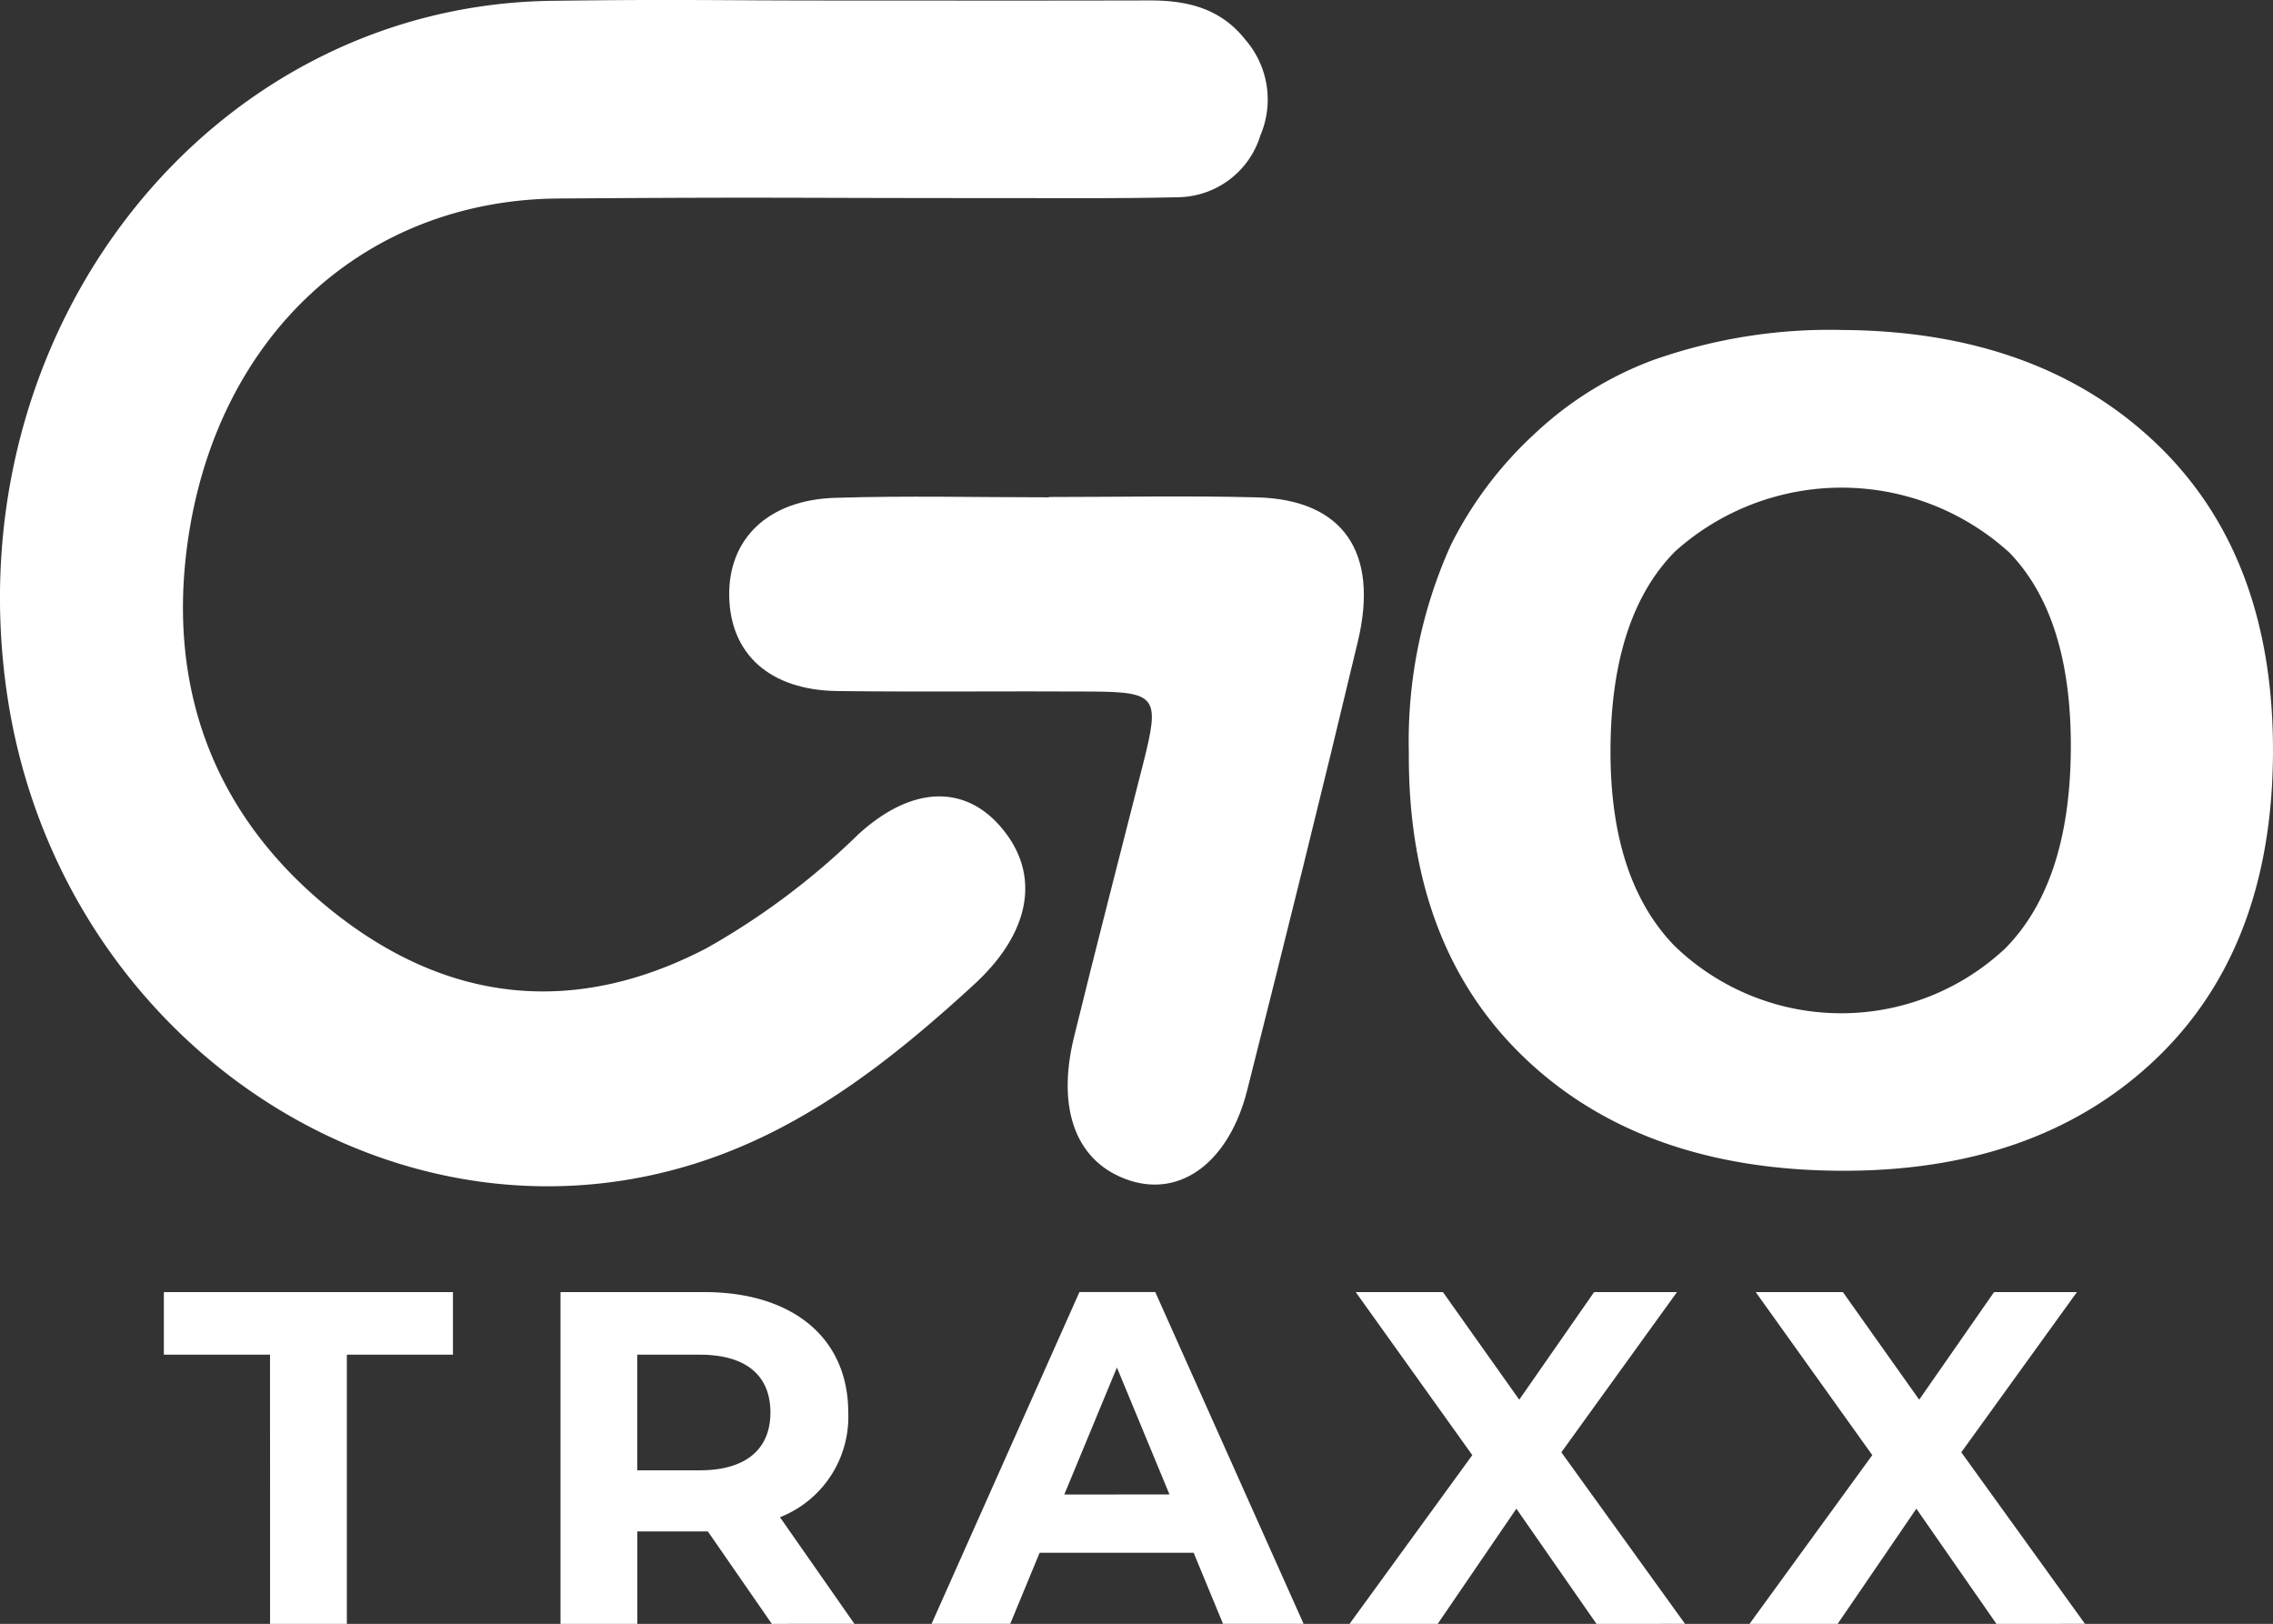
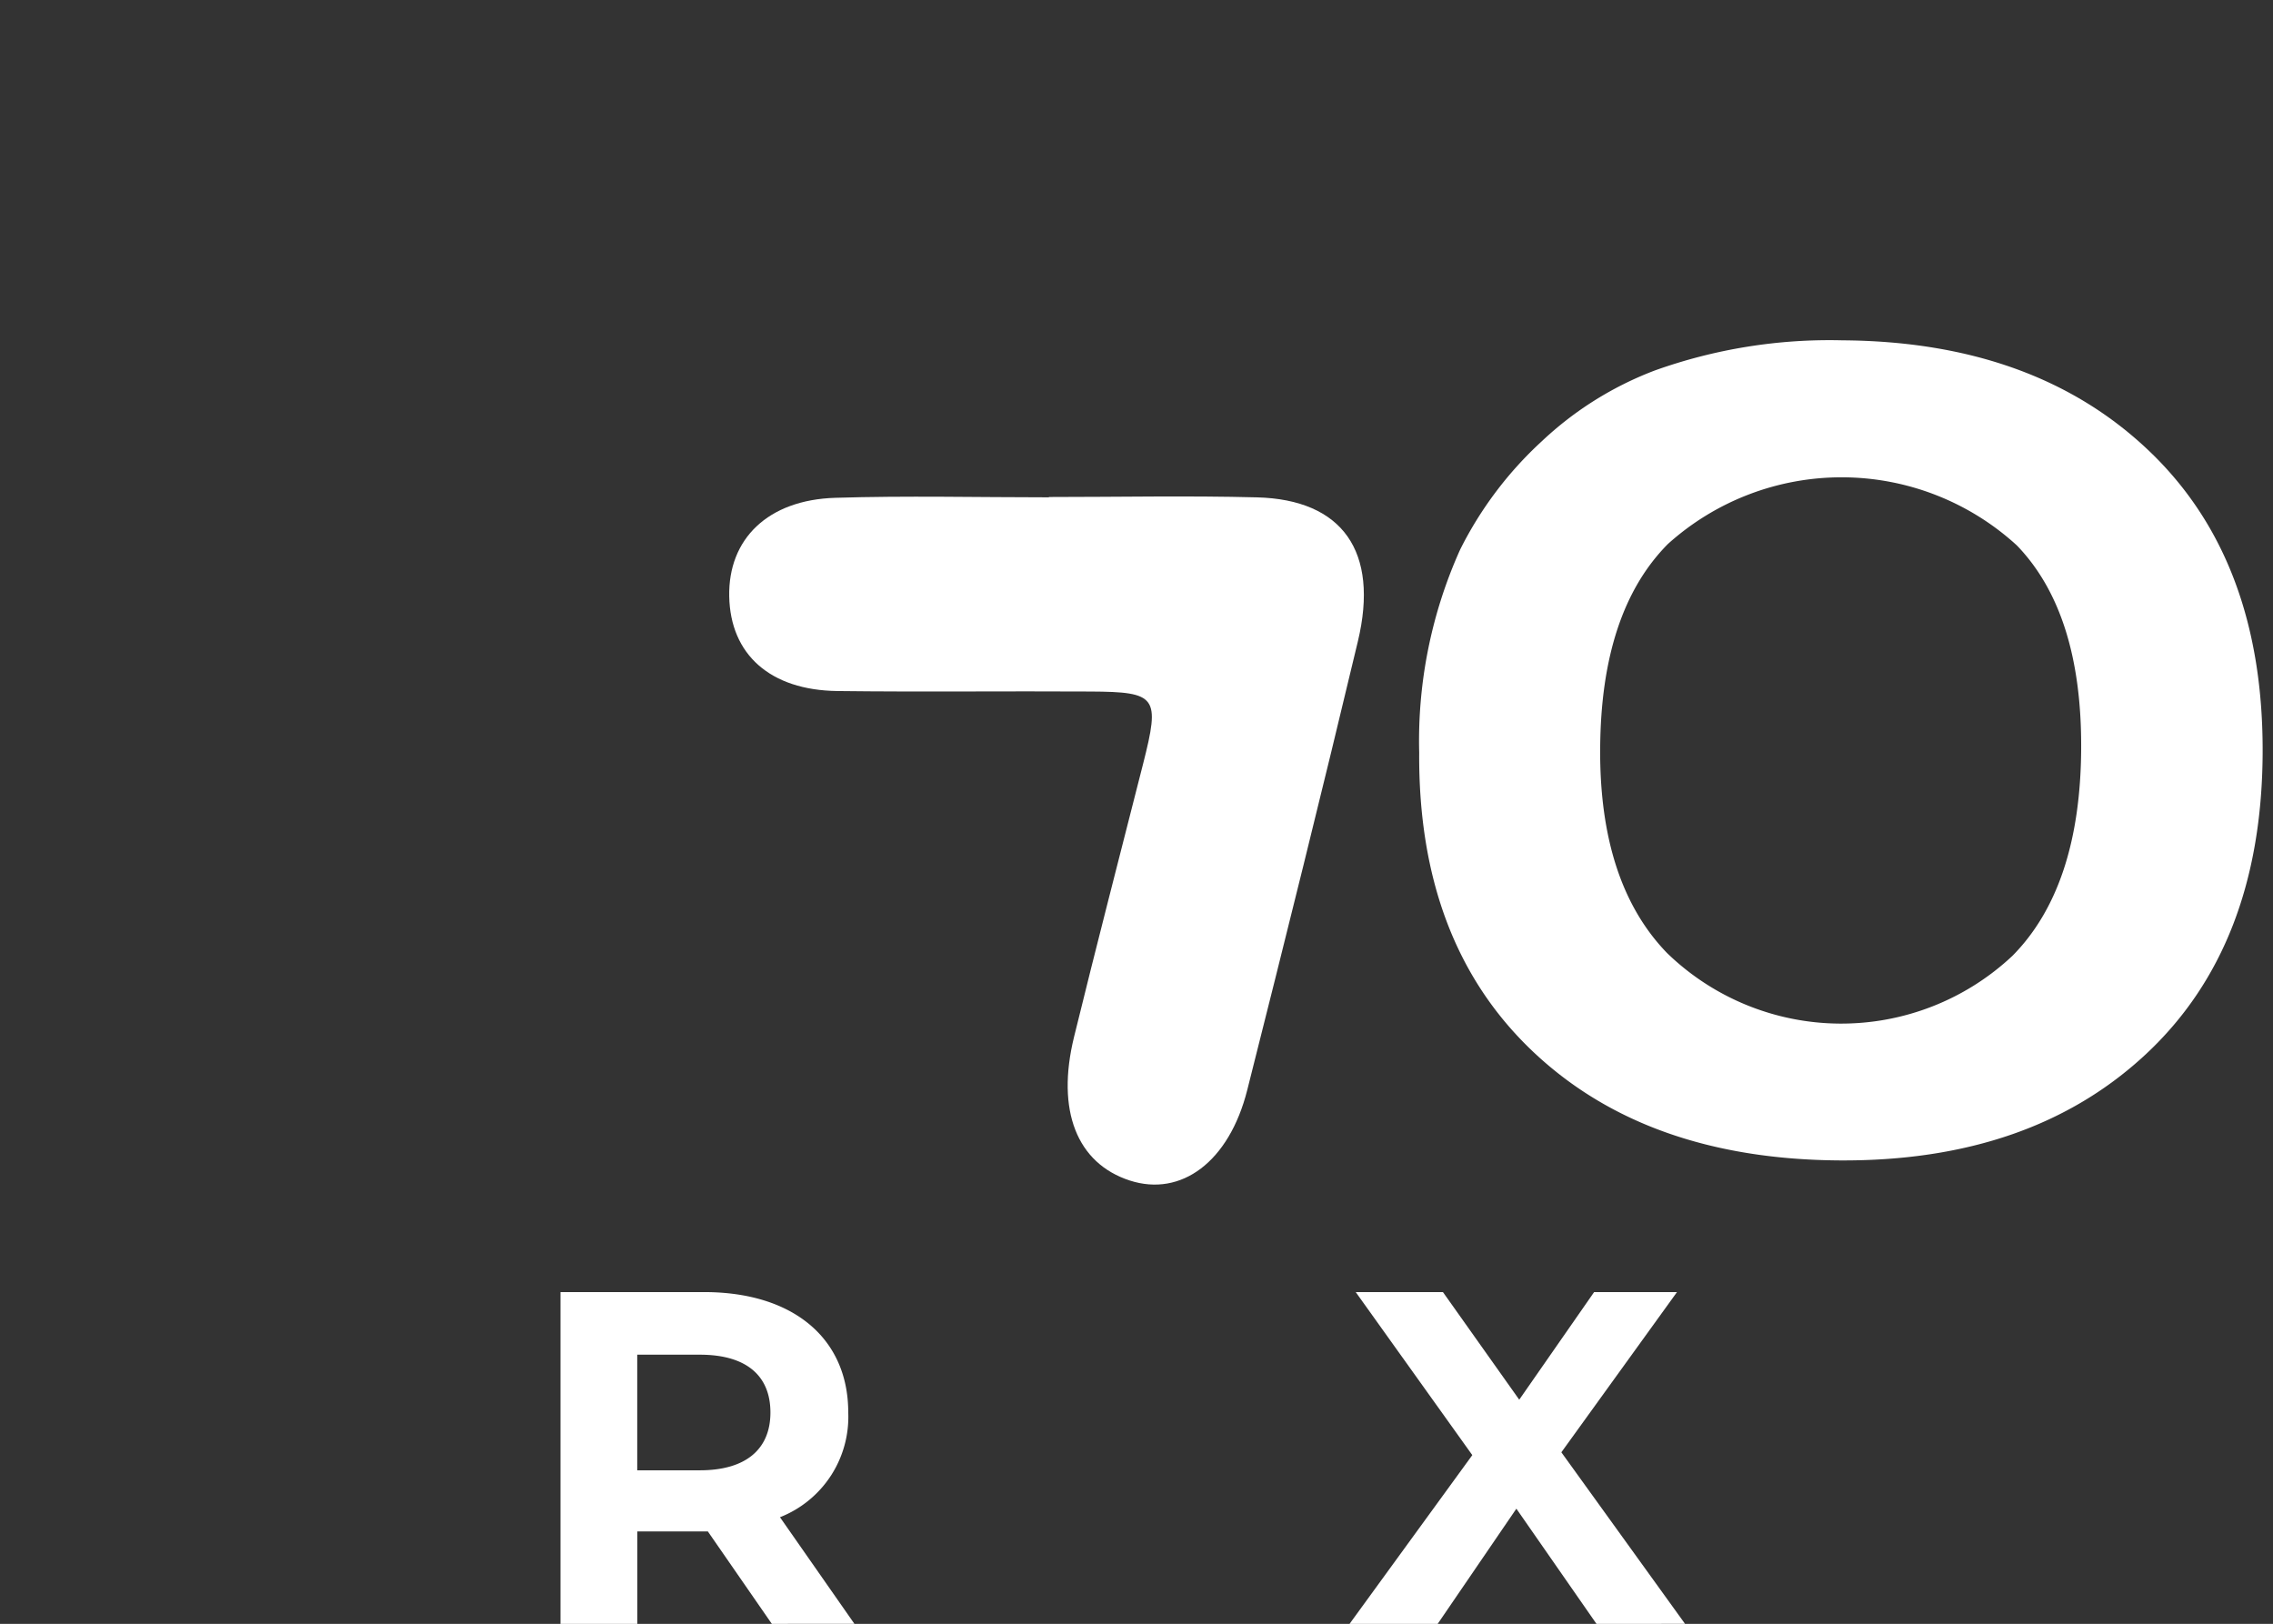
<svg xmlns="http://www.w3.org/2000/svg" width="134.39" height="96" viewBox="0 0 134.39 96">
  <rect x="0" y="0" width="134.39" height="96" fill="#333333" stroke="none" />
  <g id="logo-gotraxx-white" transform="translate(-9.264 -12.76)">
    <g id="Raggruppa_2" data-name="Raggruppa 2" transform="translate(9.264 12.76)">
      <g id="Raggruppa_1" data-name="Raggruppa 1">
-         <path id="Tracciato_1" data-name="Tracciato 1" d="M35.958,177.442H29.681v-3.7H46.774v3.7H40.5v15.914h-4.54Z" transform="translate(-19.993 -97.356)" fill="#fff" />
        <path id="Tracciato_2" data-name="Tracciato 2" d="M91.6,193.356l-3.782-5.463H83.646v5.463h-4.54V173.742H87.6c5.24,0,8.518,2.717,8.518,7.118a6.376,6.376,0,0,1-4.036,6.192l4.4,6.3Zm-4.258-15.914h-3.7v6.836h3.7c2.774,0,4.175-1.289,4.175-3.417,0-2.158-1.4-3.418-4.175-3.418" transform="translate(-45.966 -97.356)" fill="#fff" />
-         <path id="Tracciato_3" data-name="Tracciato 3" d="M140.837,189.154h-9.107l-1.737,4.2h-4.651l8.742-19.614h4.483l8.77,19.614h-4.763Zm-1.429-3.448L136.3,178.2l-3.111,7.509Z" transform="translate(-70.263 -97.356)" fill="#fff" />
        <path id="Tracciato_4" data-name="Tracciato 4" d="M192.022,193.356l-4.736-6.809-4.652,6.809h-5.211l7.257-9.976-6.893-9.638h5.157l4.511,6.361,4.427-6.361h4.9l-6.837,9.471,7.313,10.142Z" transform="translate(-97.631 -97.356)" fill="#fff" />
-         <path id="Tracciato_5" data-name="Tracciato 5" d="M241.86,193.356l-4.734-6.809-4.653,6.809h-5.211l7.258-9.976-6.893-9.638h5.155l4.511,6.361,4.427-6.361h4.9l-6.838,9.471,7.314,10.142Z" transform="translate(-123.822 -97.356)" fill="#fff" />
-         <path id="Tracciato_6" data-name="Tracciato 6" d="M58.848,12.792c8.2,0,10.163.011,18.367-.006,2.192-.005,4.2.433,5.691,2.335a5.393,5.393,0,0,1,.877,5.645,5.161,5.161,0,0,1-4.872,3.654c-3.547.084-7.1.05-10.644.051-13.084,0-12.883-.066-25.966.024-11.437.079-20.155,8.051-21.918,20.149-1.316,9.028,1.71,16.468,8.422,21.889,6.856,5.536,14.414,6.356,22.234,2.282a43.1,43.1,0,0,0,8.969-6.726c3.293-3.01,6.575-2.967,8.747-.042,2.033,2.739,1.263,6.006-1.884,8.9-4.659,4.283-9.548,8.141-15.443,10.244-18.47,6.587-38.686-6.68-41.742-27.363C6.51,32.3,21.614,13.053,41.936,12.807c7.982-.1,8.929-.016,16.912-.016" transform="translate(-9.264 -12.76)" fill="#fff" />
        <path id="Tracciato_7" data-name="Tracciato 7" d="M119.029,74.645c4.1,0,8.2-.085,12.3.021,5.057.13,7.234,3.2,5.971,8.5-2.113,8.866-4.314,17.707-6.545,26.542-1.07,4.234-3.9,6.335-6.947,5.344-3.117-1.014-4.363-4.128-3.292-8.49,1.323-5.4,2.72-10.776,4.088-16.165,1-3.946.817-4.23-3.114-4.252-4.987-.03-9.974.032-14.962-.029-3.984-.049-6.337-2.168-6.4-5.6-.065-3.39,2.287-5.7,6.265-5.823,4.208-.131,8.423-.029,12.635-.029Z" transform="translate(-57.013 -45.263)" fill="#fff" />
        <path id="Tracciato_8" data-name="Tracciato 8" d="M186.1,79.538a27.541,27.541,0,0,1,2.425-12.011,22.1,22.1,0,0,1,4.828-6.4,20.165,20.165,0,0,1,6.672-4.179,30.659,30.659,0,0,1,11.093-1.785q11.362.073,18.142,6.544t6.708,17.919q-.073,11.351-6.882,17.72t-18.135,6.3q-11.466-.073-18.194-6.5T186.1,79.538m10.7-.253q-.052,7.963,3.954,12.1a14.793,14.793,0,0,0,20.427.161q4.005-4.053,4.058-12.207.052-8.057-3.8-12.049a15.346,15.346,0,0,0-20.638-.082q-3.952,3.989-4,12.078" transform="translate(-102.191 -35.044)" fill="#fff" />
-         <path id="Tracciato_9" data-name="Tracciato 9" d="M186.1,79.538a27.541,27.541,0,0,1,2.425-12.011,22.1,22.1,0,0,1,4.828-6.4,20.165,20.165,0,0,1,6.672-4.179,30.659,30.659,0,0,1,11.093-1.785q11.362.073,18.142,6.544t6.708,17.919q-.073,11.351-6.882,17.72t-18.135,6.3q-11.466-.073-18.194-6.5T186.1,79.538Zm10.7-.253q-.052,7.963,3.954,12.1a14.793,14.793,0,0,0,20.427.161q4.005-4.053,4.058-12.207.052-8.057-3.8-12.049a15.346,15.346,0,0,0-20.638-.082Q196.85,71.2,196.8,79.285Z" transform="translate(-102.191 -35.044)" fill="none" stroke="#fff" stroke-miterlimit="10" stroke-width="1.223" />
      </g>
    </g>
  </g>
</svg>